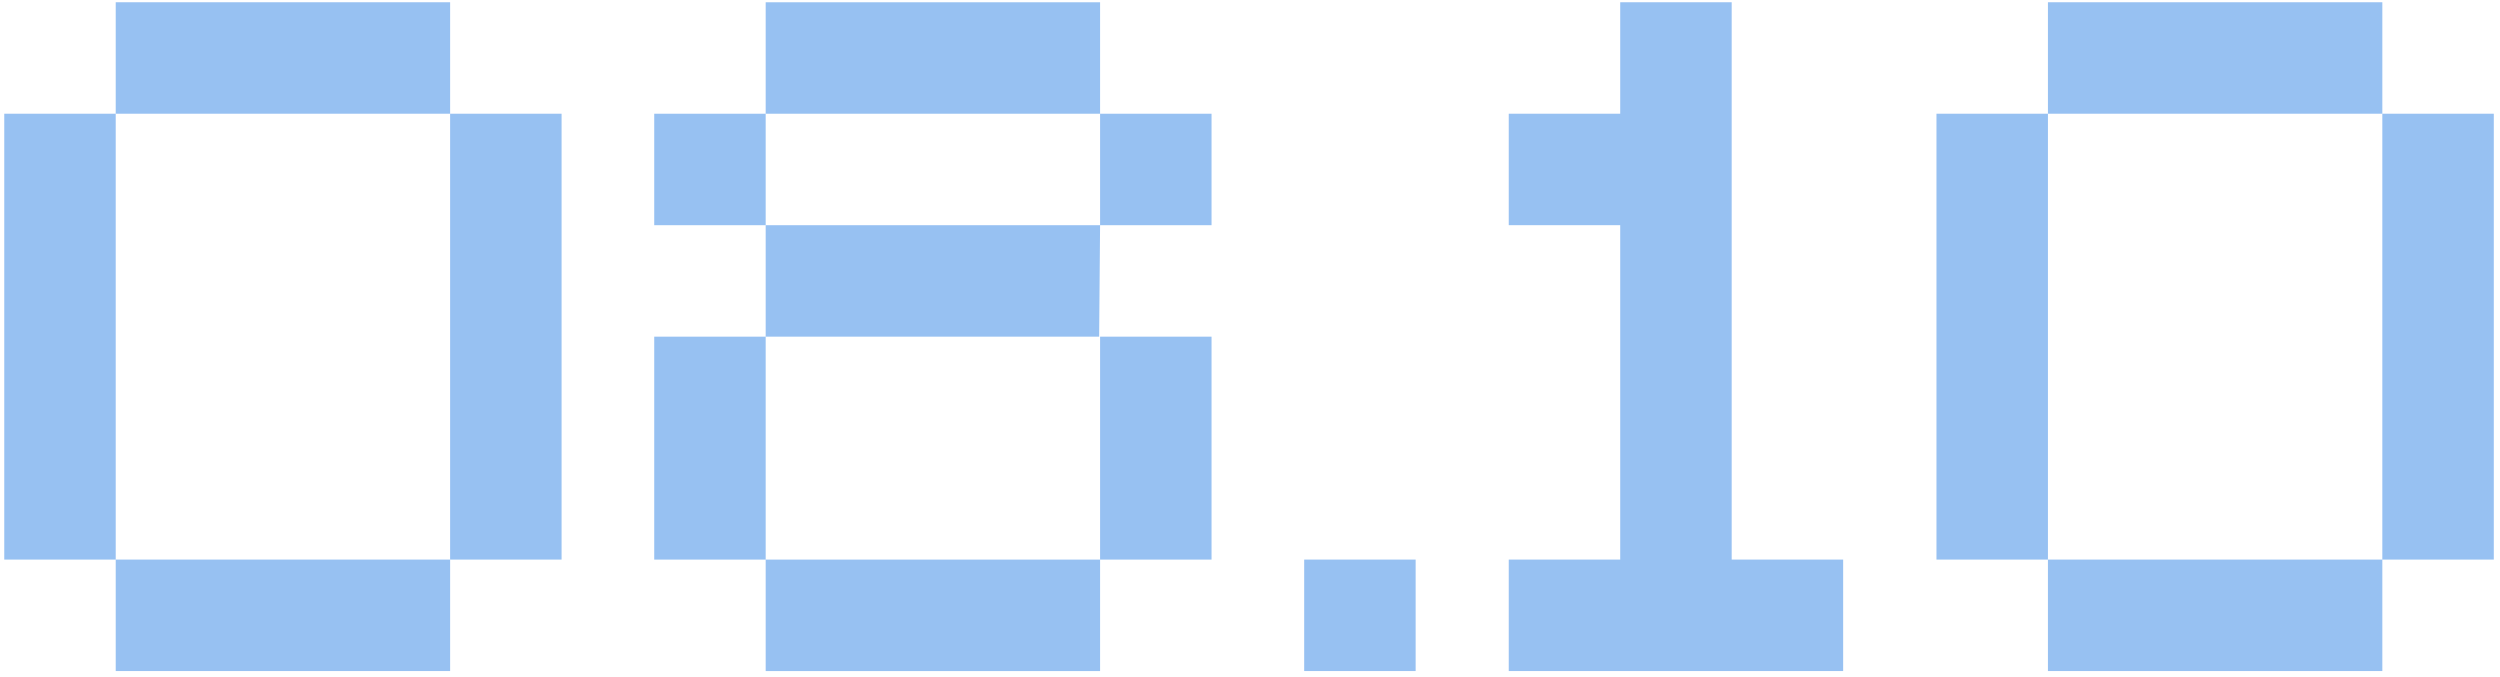
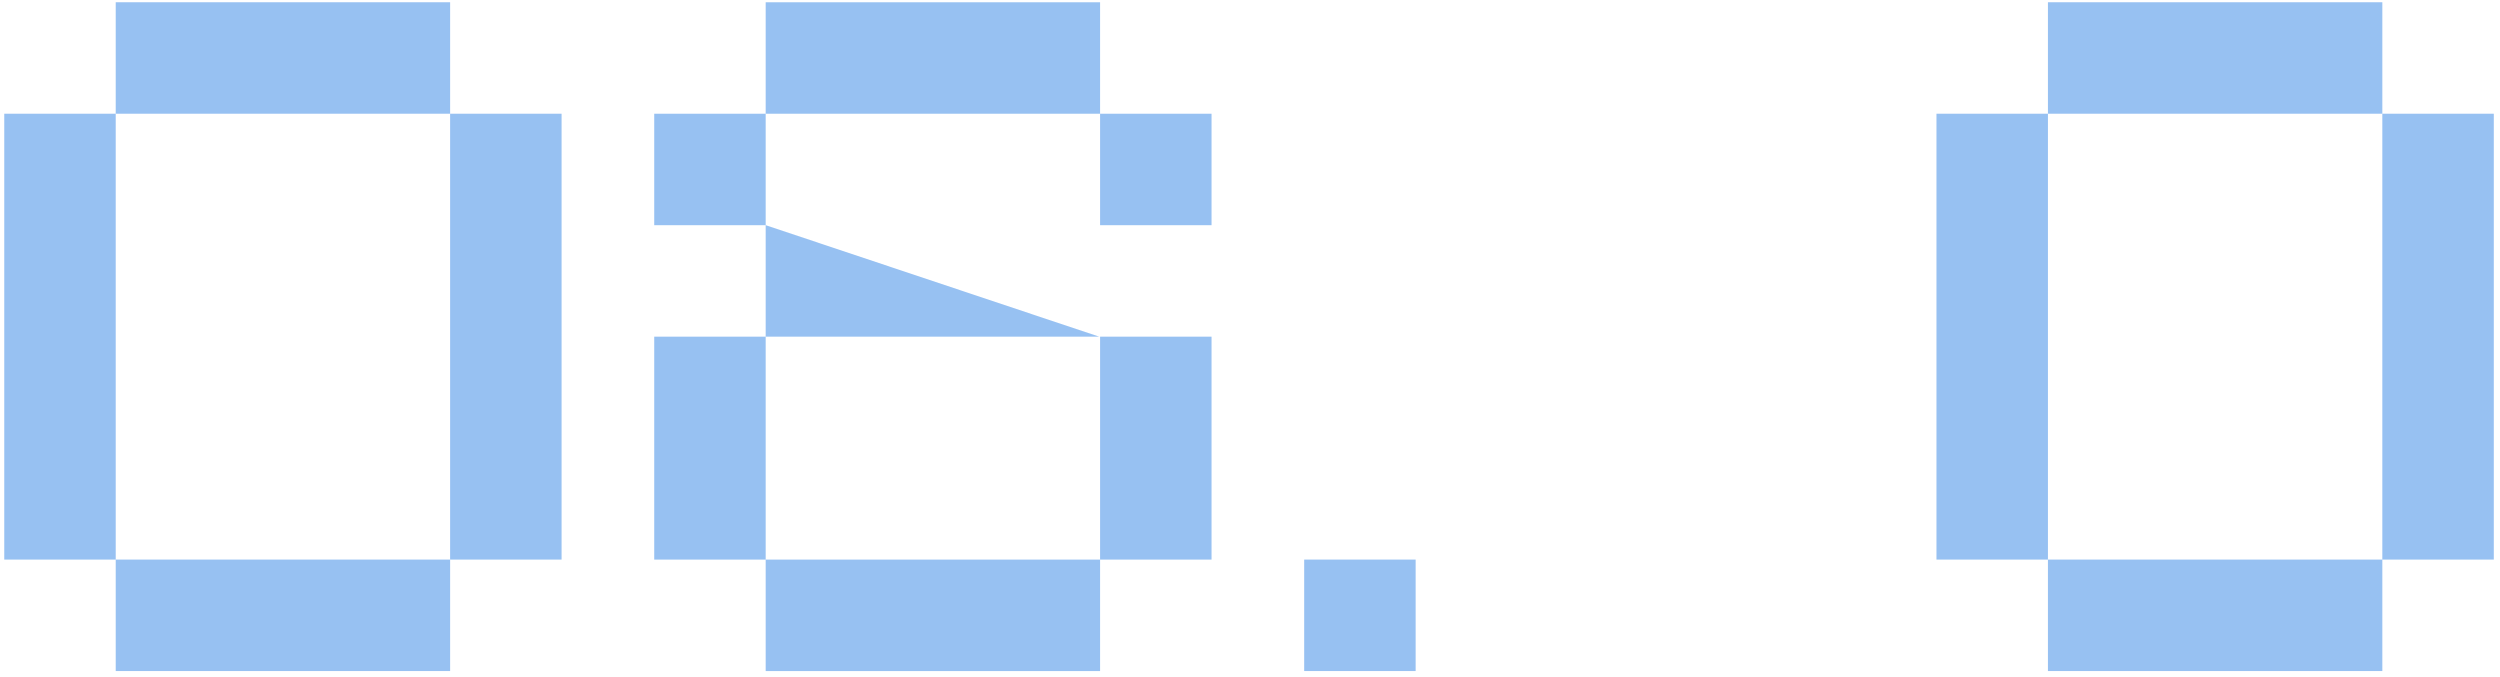
<svg xmlns="http://www.w3.org/2000/svg" width="388" height="105" viewBox="0 0 388 105" fill="none">
  <path d="M17.96 0.349H69.859V17.649H17.96V0.349ZM0.661 17.649H17.96V86.847H0.661V17.649ZM69.859 17.649H87.158V86.847H69.859V17.649ZM17.96 86.847H69.859V104.146H17.96V86.847Z" fill="#97C1F2" />
-   <path d="M118.834 0.349H170.733V17.649H118.834V0.349ZM101.535 17.649H118.834V34.948H101.535V17.649ZM170.733 17.649H188.032V34.948H170.733V17.649ZM118.834 34.948H170.733L170.588 52.248H118.834V34.948ZM101.535 52.248H118.834V86.847H101.535V52.248ZM170.733 52.248H188.032V86.847H170.733V52.248ZM118.834 86.847H170.733V104.146H118.834V86.847Z" fill="#97C1F2" />
+   <path d="M118.834 0.349H170.733V17.649H118.834V0.349ZM101.535 17.649H118.834V34.948H101.535V17.649ZM170.733 17.649H188.032V34.948H170.733V17.649ZM118.834 34.948L170.588 52.248H118.834V34.948ZM101.535 52.248H118.834V86.847H101.535V52.248ZM170.733 52.248H188.032V86.847H170.733V52.248ZM118.834 86.847H170.733V104.146H118.834V86.847Z" fill="#97C1F2" />
  <path d="M219.708 104.146H202.409V86.847H219.708V104.146Z" fill="#97C1F2" />
-   <path d="M234.158 86.847H251.458V34.948H234.158V17.649H251.458V0.349H268.757V86.847H286.057V104.146H234.158V86.847Z" fill="#97C1F2" />
  <path d="M317.84 0.349H369.738V17.649H317.84V0.349ZM300.54 17.649H317.84V86.847H300.54V17.649ZM369.738 17.649H387.038V86.847H369.738V17.649ZM317.84 86.847H369.738V104.146H317.84V86.847Z" fill="#97C1F2" />
</svg>